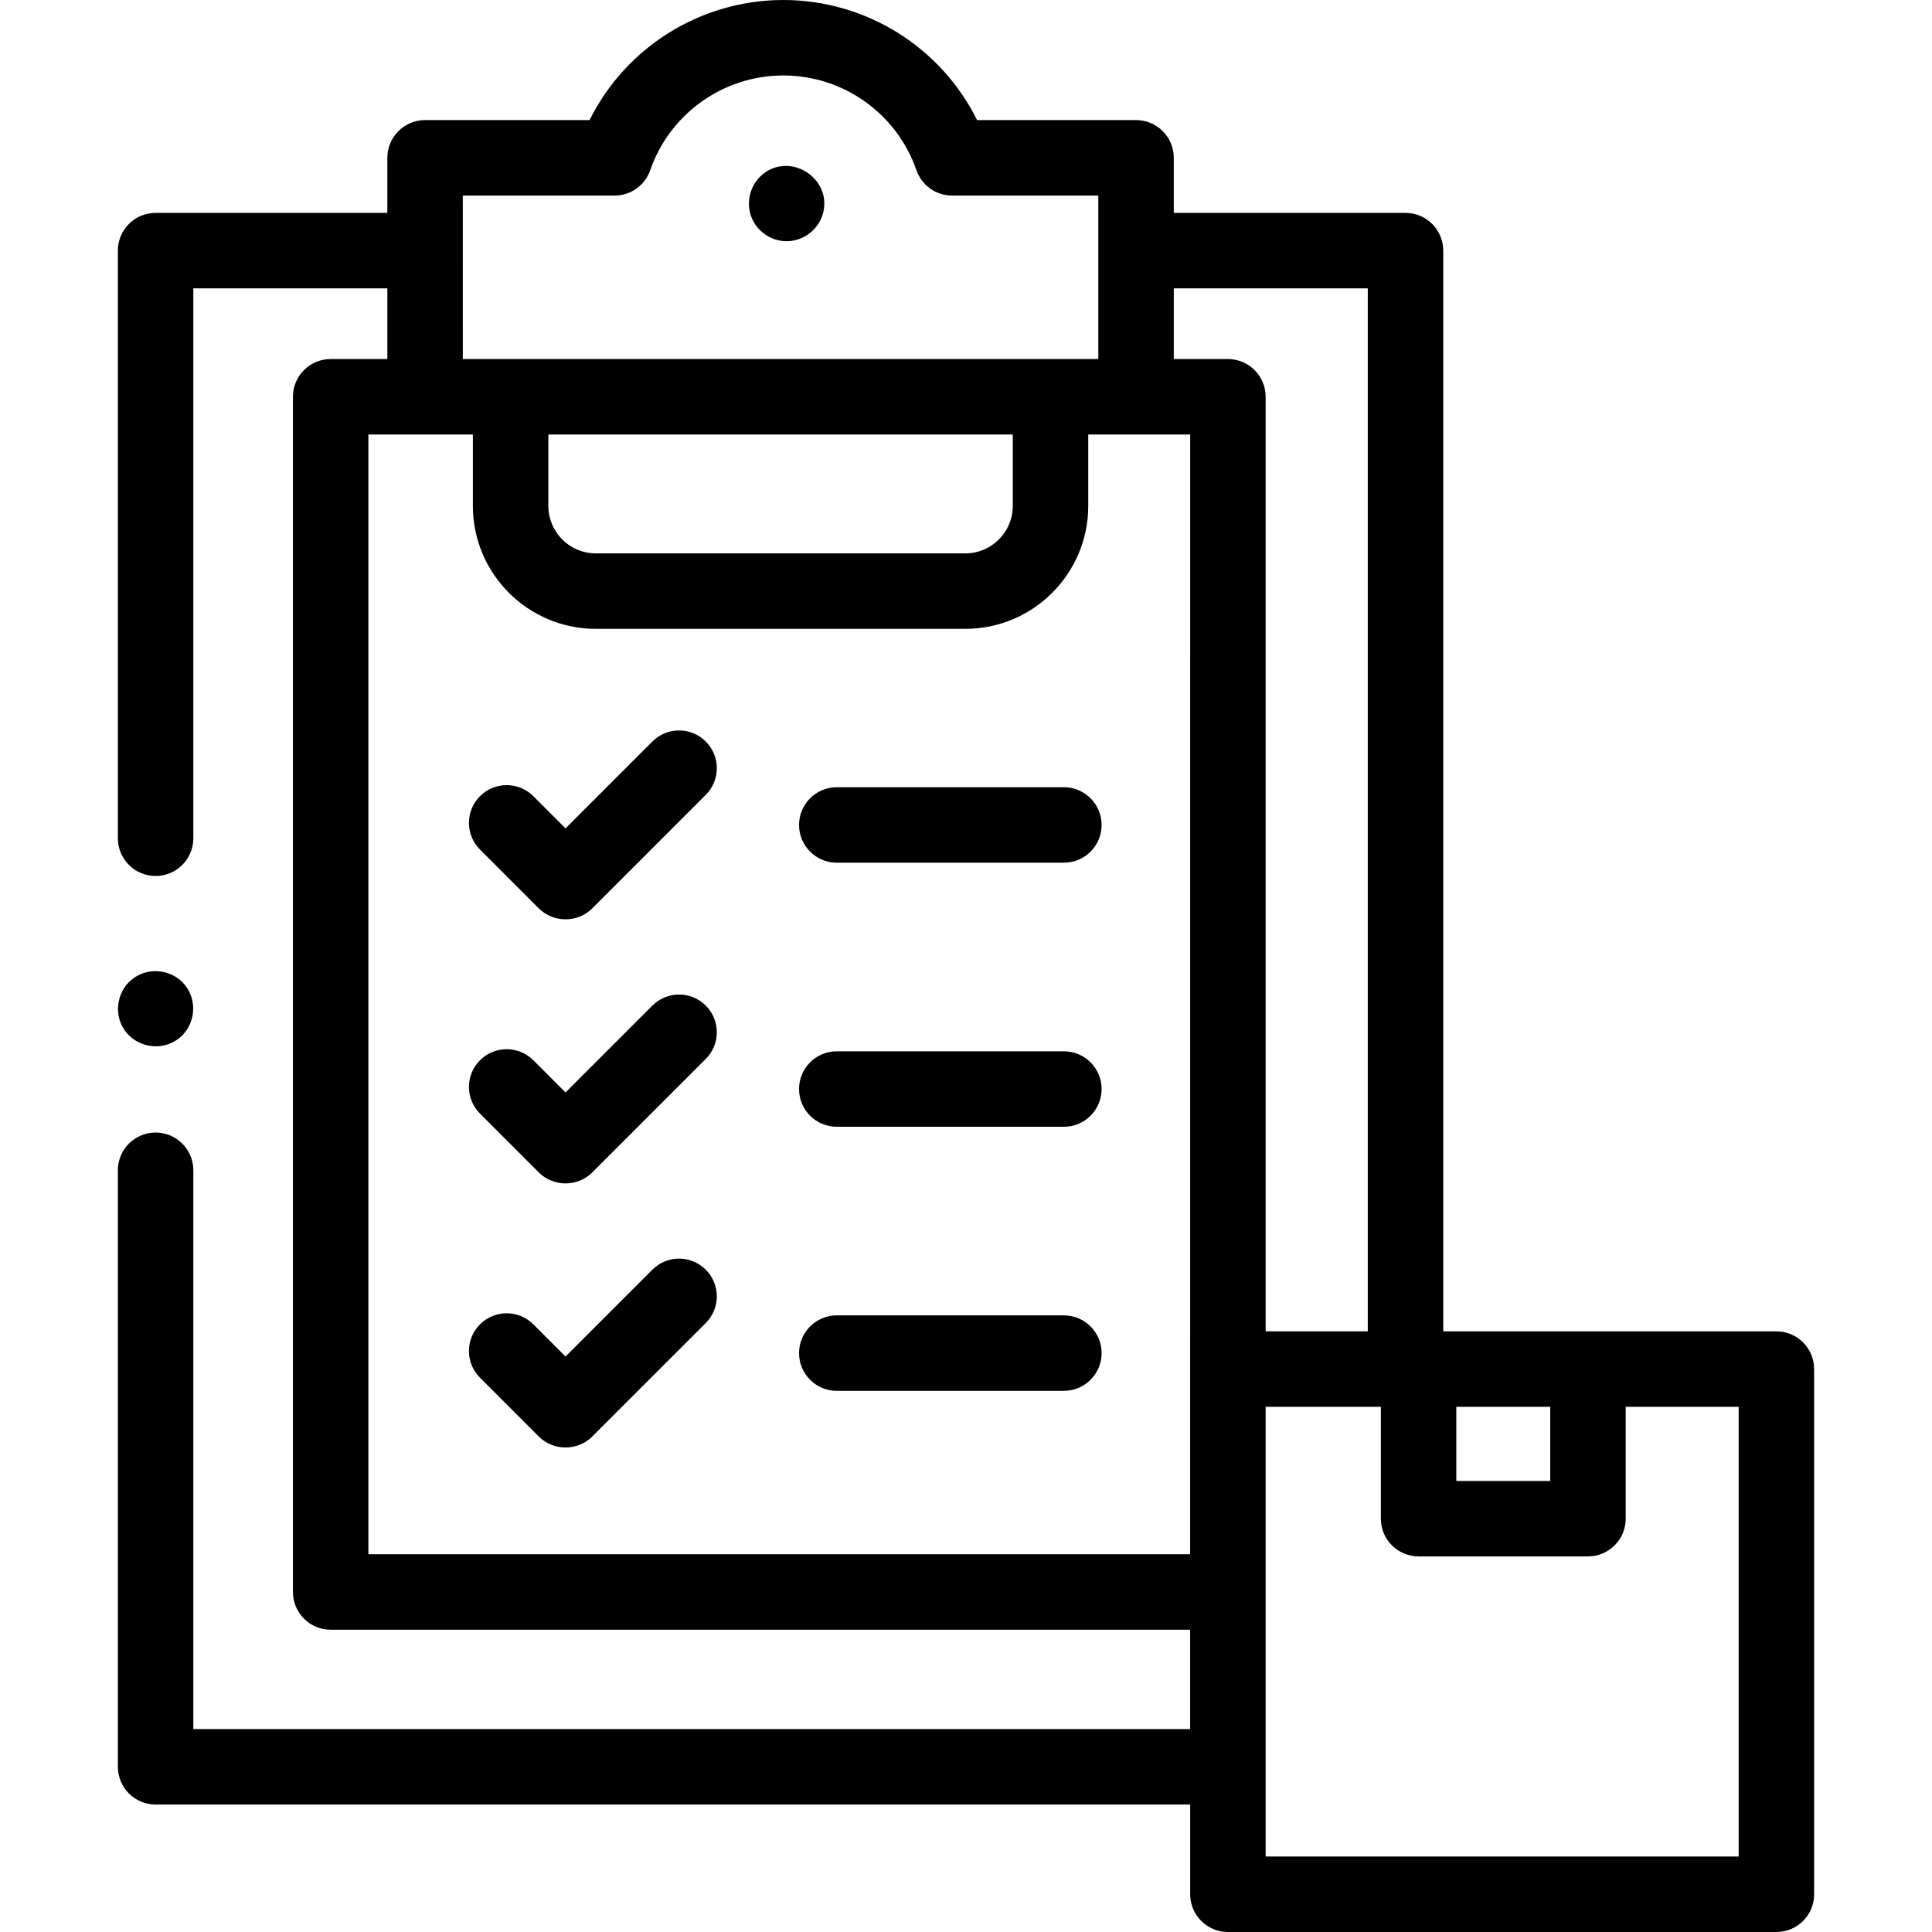
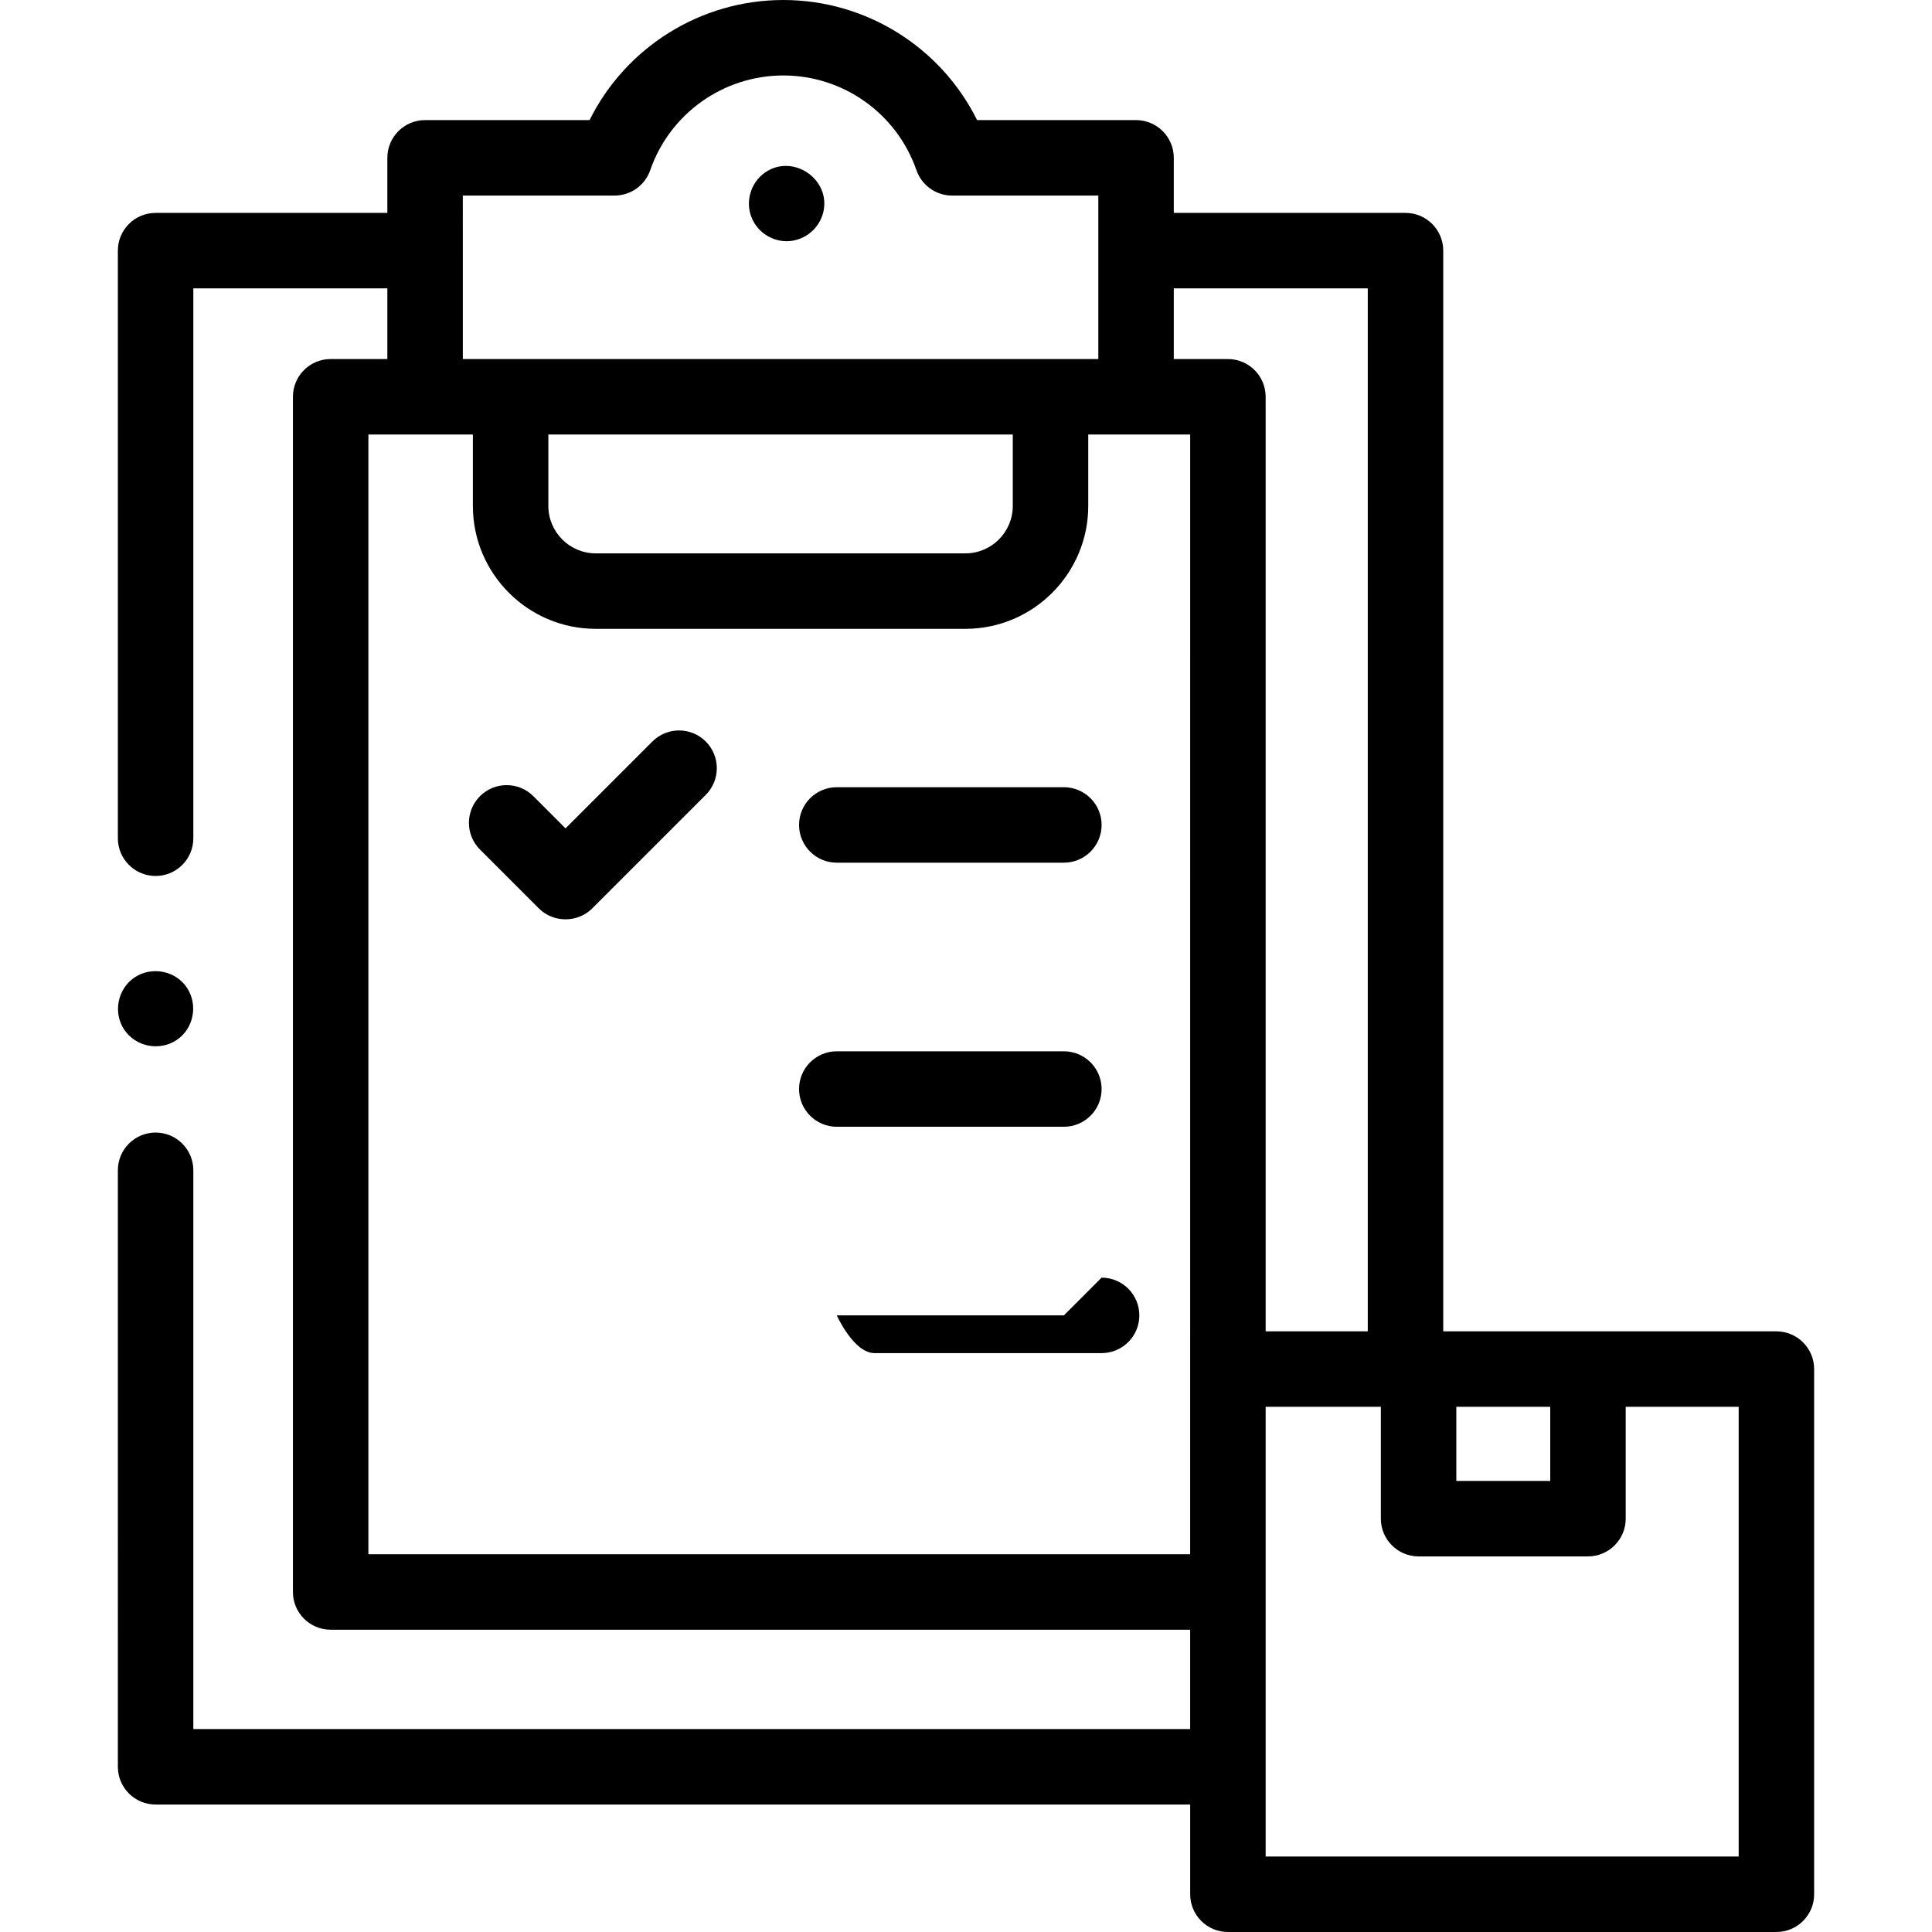
<svg xmlns="http://www.w3.org/2000/svg" id="Capa_1" enable-background="new 0 0 512 512" height="512" viewBox="0 0 512 512" width="512">
  <g>
    <path d="m31.236 468.22c0 5.522 4.477 10 10 10h274.174v23.78c0 5.522 4.477 10 10 10h145.354c5.523 0 10-4.478 10-10v-139.18c0-5.522-4.477-10-10-10h-49.934-38.354v-286.4c0-5.522-4.477-10-10-10h-61.411v-14.594c0-5.522-4.477-10-10-10h-42.123c-9.583-19.295-29.4-31.826-51.35-31.826-21.949 0-41.767 12.531-51.35 31.826h-43.591c-5.523 0-10 4.478-10 10v14.594h-61.415c-5.523 0-10 4.478-10 10v155.722c0 5.522 4.477 10 10 10s10-4.478 10-10v-145.722h51.416v18.731h-15.024c-5.523 0-10 4.478-10 10v316.739c0 5.522 4.477 10 10 10h227.778v26.33h-264.17v-148.082c0-5.522-4.477-10-10-10s-10 4.478-10 10zm429.528 23.78h-125.354v-119.18h30.53v29.641c0 5.522 4.477 10 10 10h44.889c5.523 0 10-4.478 10-10v-29.641h29.935zm-49.934-119.18v19.641h-24.89v-19.641zm-48.354-296.4v276.4h-27.066v-247.669c0-5.522-4.477-10-10-10h-14.344v-18.731zm-217.158 38.731h123.08v18.928c0 6.932-5.64 12.571-12.571 12.571h-97.937c-6.932 0-12.571-5.64-12.571-12.571v-18.928zm17.551-63.325c4.26 0 8.052-2.699 9.448-6.724 5.207-15.014 19.383-25.102 35.275-25.102s30.068 10.088 35.275 25.103c1.396 4.024 5.188 6.724 9.448 6.724h38.749v43.323h-168.408l-.004-43.324zm-65.241 360.064v-296.739h27.69v18.928c0 17.96 14.611 32.571 32.571 32.571h97.937c17.96 0 32.571-14.611 32.571-32.571v-18.928h27.012l-.004 296.738h-217.777z" />
    <path d="m199.22 57.75c1.613 3.932 5.728 6.476 9.969 6.147 4.351-.337 8.053-3.519 9.017-7.779 1.973-8.714-8.191-15.522-15.508-10.366-3.775 2.661-5.256 7.728-3.478 11.998z" />
    <path d="m172.892 196.504-23.021 23.021-8.528-8.529c-3.905-3.904-10.237-3.904-14.143 0-3.905 3.905-3.905 10.237 0 14.143l15.6 15.6c3.852 3.852 10.29 3.852 14.142 0l30.091-30.091c3.905-3.905 3.906-10.237 0-14.143-3.905-3.904-10.237-3.905-14.141-.001z" />
-     <path d="m172.892 266.488-23.021 23.021-8.528-8.529c-3.905-3.904-10.237-3.904-14.143 0-3.905 3.905-3.905 10.237 0 14.143l15.6 15.6c3.852 3.852 10.29 3.852 14.142 0l30.091-30.091c3.905-3.905 3.906-10.237 0-14.143-3.905-3.904-10.237-3.905-14.141-.001z" />
-     <path d="m172.892 336.473-23.021 23.021-8.528-8.529c-3.905-3.904-10.237-3.904-14.143 0-3.905 3.905-3.905 10.237 0 14.143l15.6 15.6c3.852 3.852 10.29 3.852 14.142 0l30.091-30.091c3.905-3.905 3.906-10.237 0-14.143-3.905-3.905-10.237-3.906-14.141-.001z" />
    <path d="m281.937 208.62h-60.179c-5.523 0-10 4.478-10 10s4.477 10 10 10h60.179c5.523 0 10-4.478 10-10s-4.478-10-10-10z" />
    <path d="m281.937 278.604h-60.179c-5.523 0-10 4.478-10 10s4.477 10 10 10h60.179c5.523 0 10-4.478 10-10s-4.478-10-10-10z" />
-     <path d="m281.937 348.589h-60.179c-5.523 0-10 4.478-10 10s4.477 10 10 10h60.179c5.523 0 10-4.478 10-10s-4.478-10-10-10z" />
+     <path d="m281.937 348.589h-60.179s4.477 10 10 10h60.179c5.523 0 10-4.478 10-10s-4.478-10-10-10z" />
    <path d="m32.92 272.87c3.05 4.53 9.319 5.776 13.87 2.76 4.549-3.014 5.762-9.334 2.76-13.86-3.015-4.545-9.336-5.764-13.86-2.76-4.539 3.013-5.788 9.332-2.77 13.86z" />
  </g>
</svg>